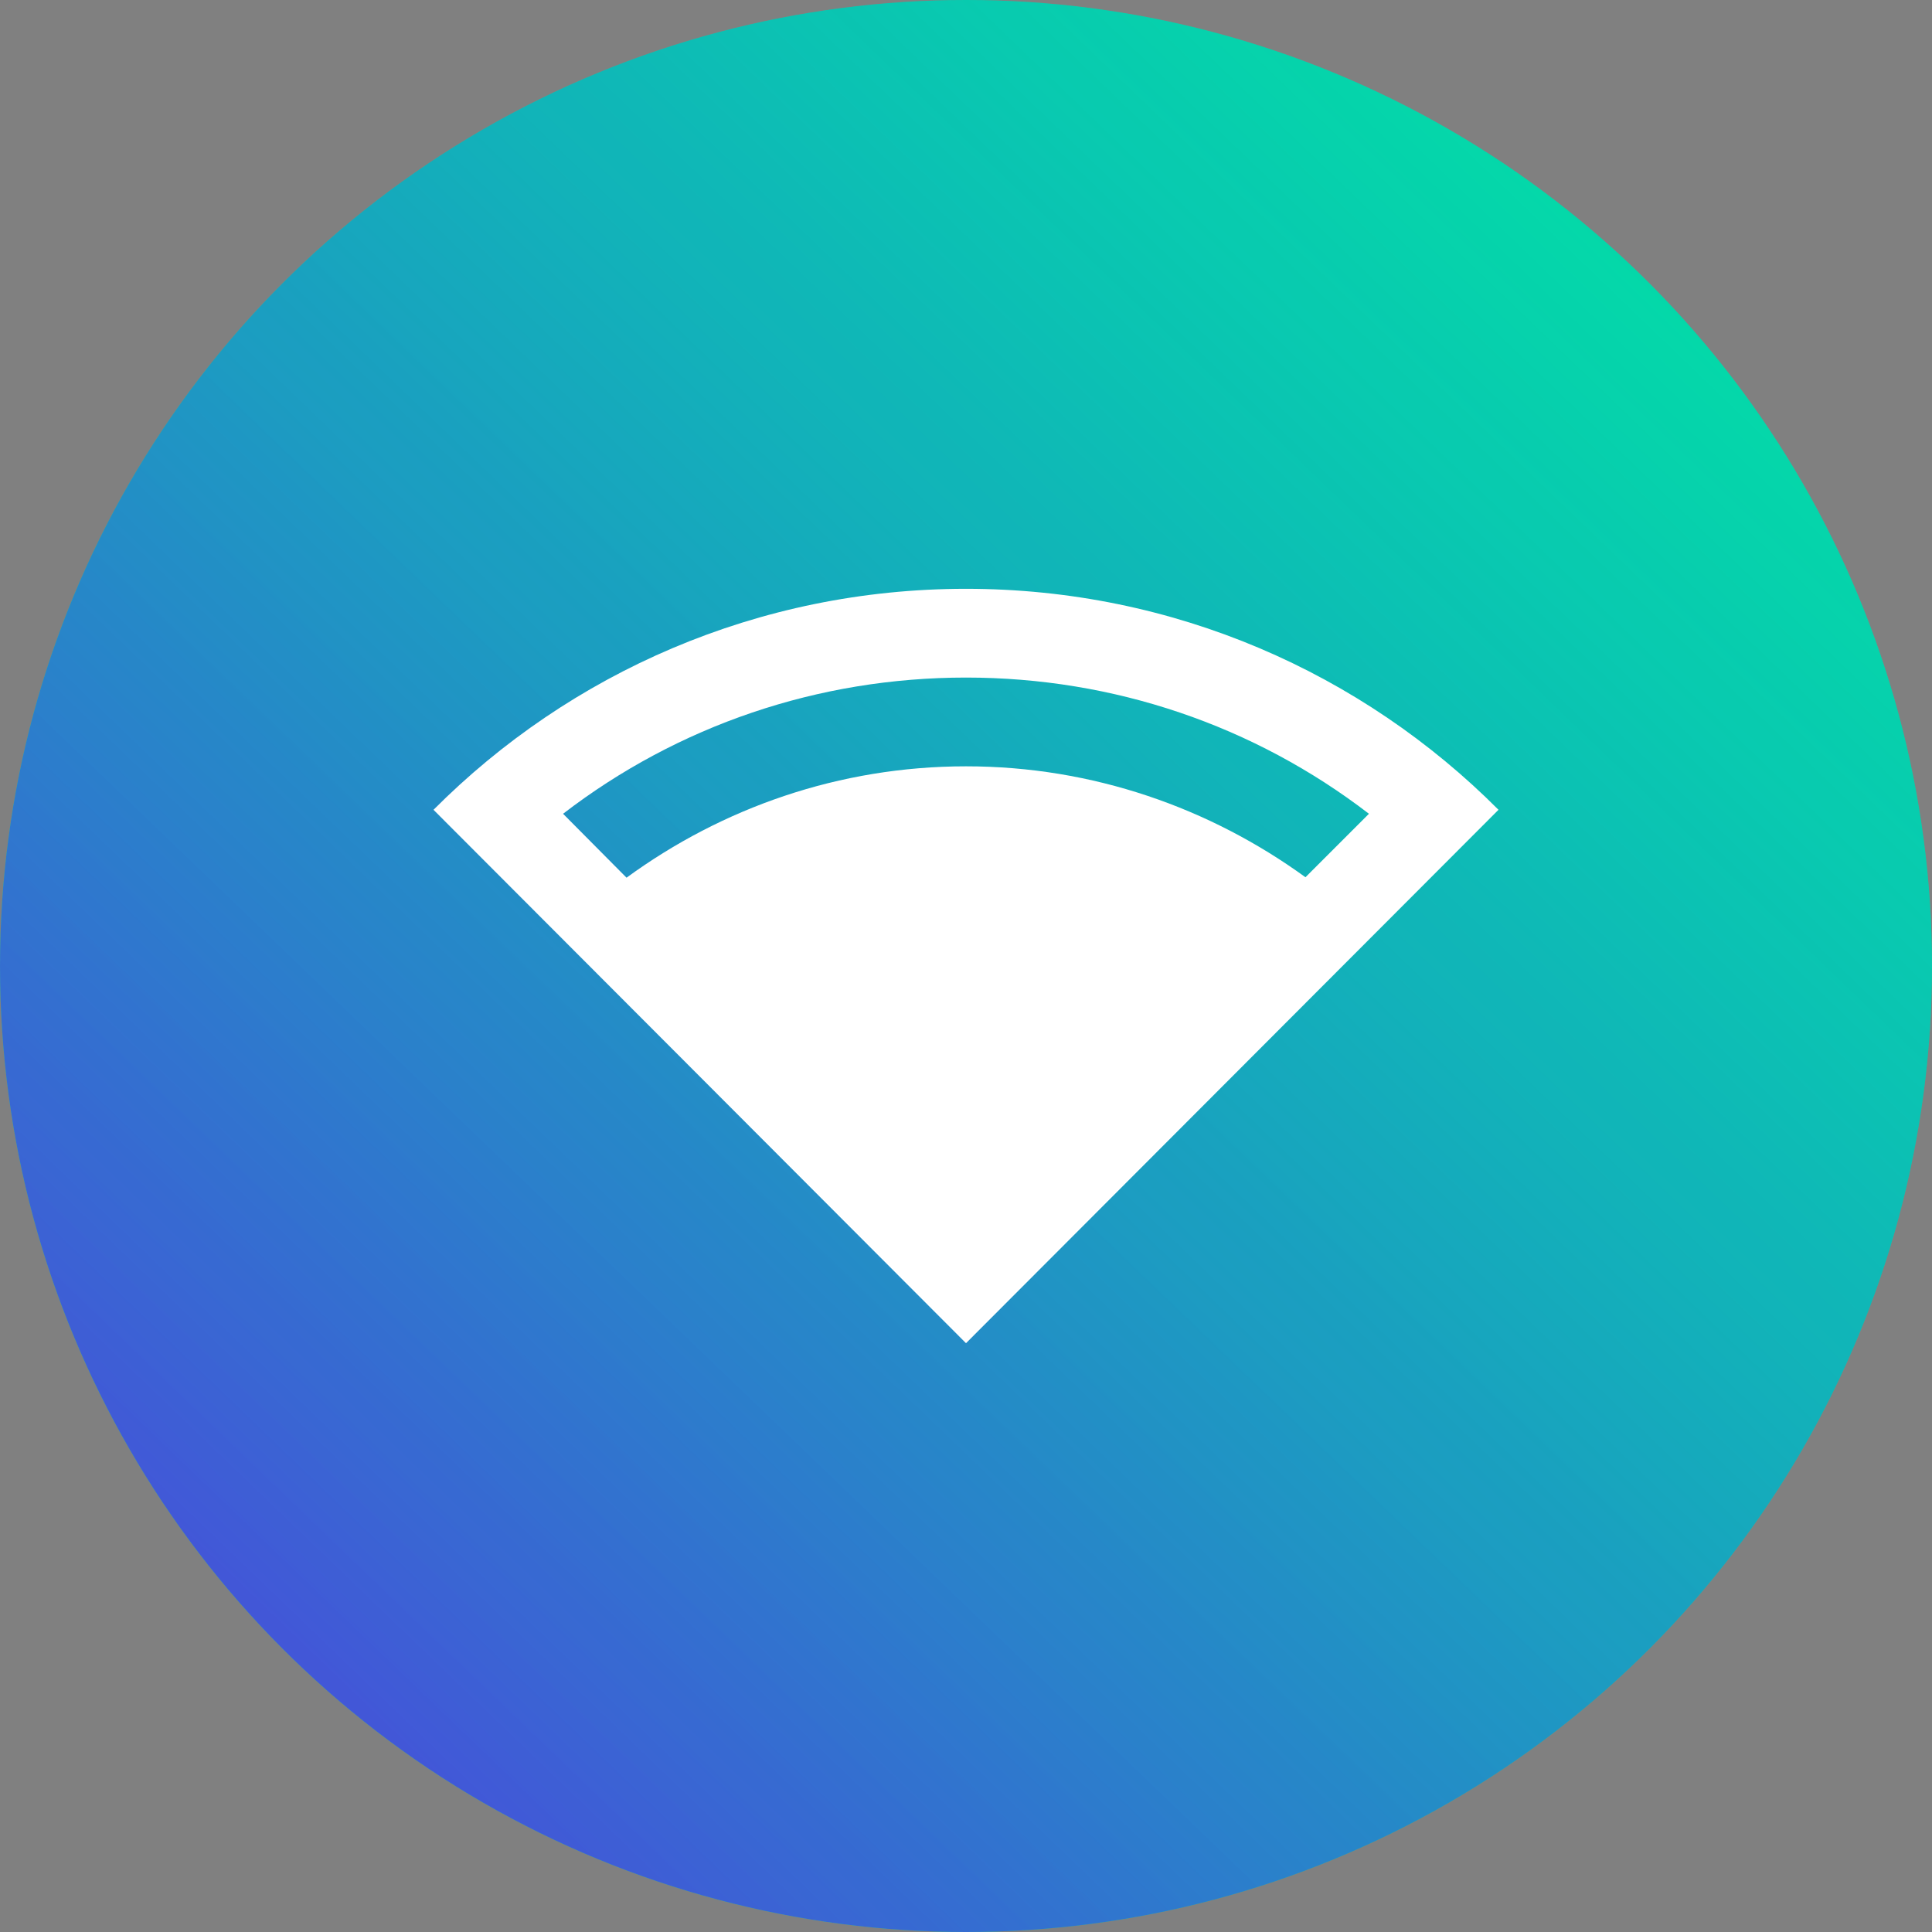
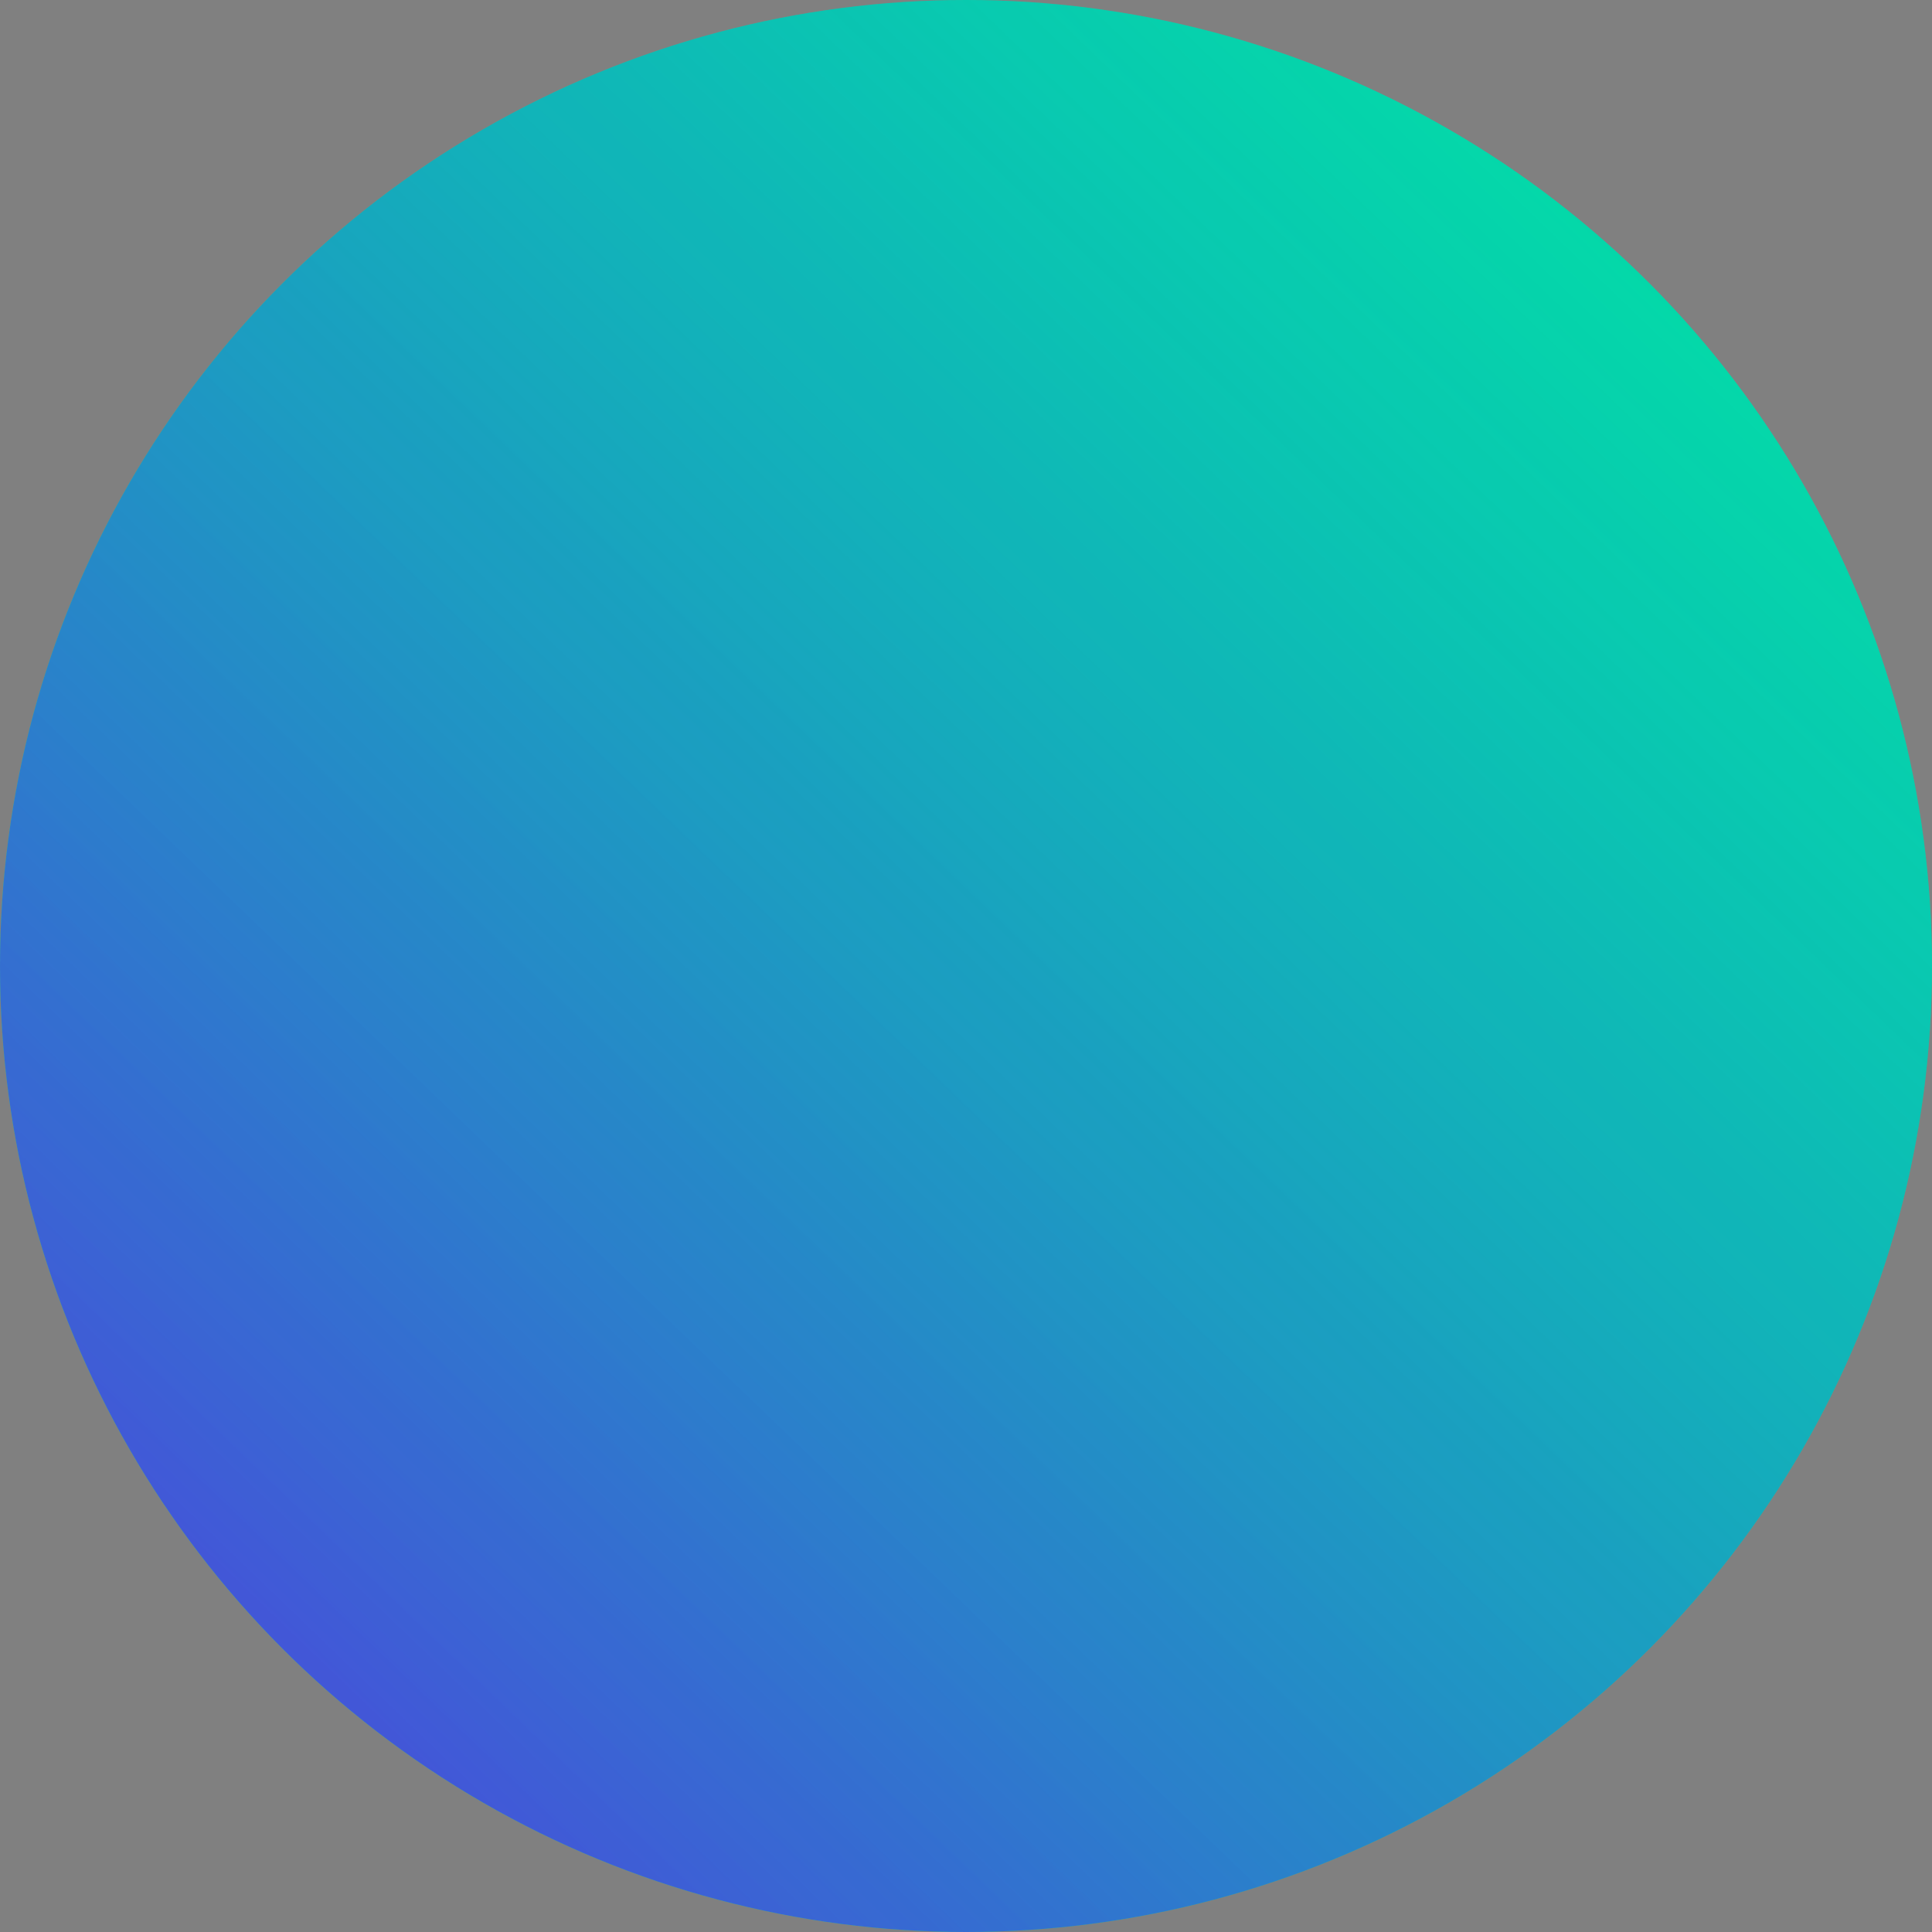
<svg xmlns="http://www.w3.org/2000/svg" width="34" height="34" fill="#000000" version="1.1" viewBox="0 0 34 34">
  <rect x="0" y="0" width="34" height="34" fill="#808080" stroke="none" />
  <defs>
    <linearGradient id="linearGradient4659" x1="4.741" x2="36.192" y1="29.137" y2="-3.582" gradientTransform="translate(-.103 -.516)" gradientUnits="userSpaceOnUse">
      <stop stop-color="#6700f9" offset="0" />
      <stop stop-color="#005ef2" stop-opacity="0" offset="1" />
    </linearGradient>
  </defs>
  <path d="m-38.403 1.099h24v24h-24z" fill="none" />
  <circle cx="17" cy="17" r="17" fill="#00f49b" stroke-linecap="round" stroke-linejoin="round" stroke-width="3.749" />
  <circle cx="17" cy="17" r="17" fill="url(#linearGradient4659)" opacity=".645" stroke-linecap="round" stroke-linejoin="round" stroke-width="3.749" />
  <g transform="translate(-30.625 1.312)" fill="#000">
    <rect width="24" height="24" fill="none" />
  </g>
-   <path d="m26.371 14.251c-2.397-2.405-5.709-3.889-9.371-3.889-3.663 0-6.974 1.484-9.371 3.889l9.371 9.387zm-16.462 0.07c2.023-1.554 4.49-2.397 7.091-2.397 2.6 0 5.068 0.843 7.091 2.397l-1.117 1.117c-1.679-1.218-3.741-1.952-5.974-1.952s-4.295 0.734-5.974 1.96z" fill="#fff" stroke-width=".781" />
</svg>